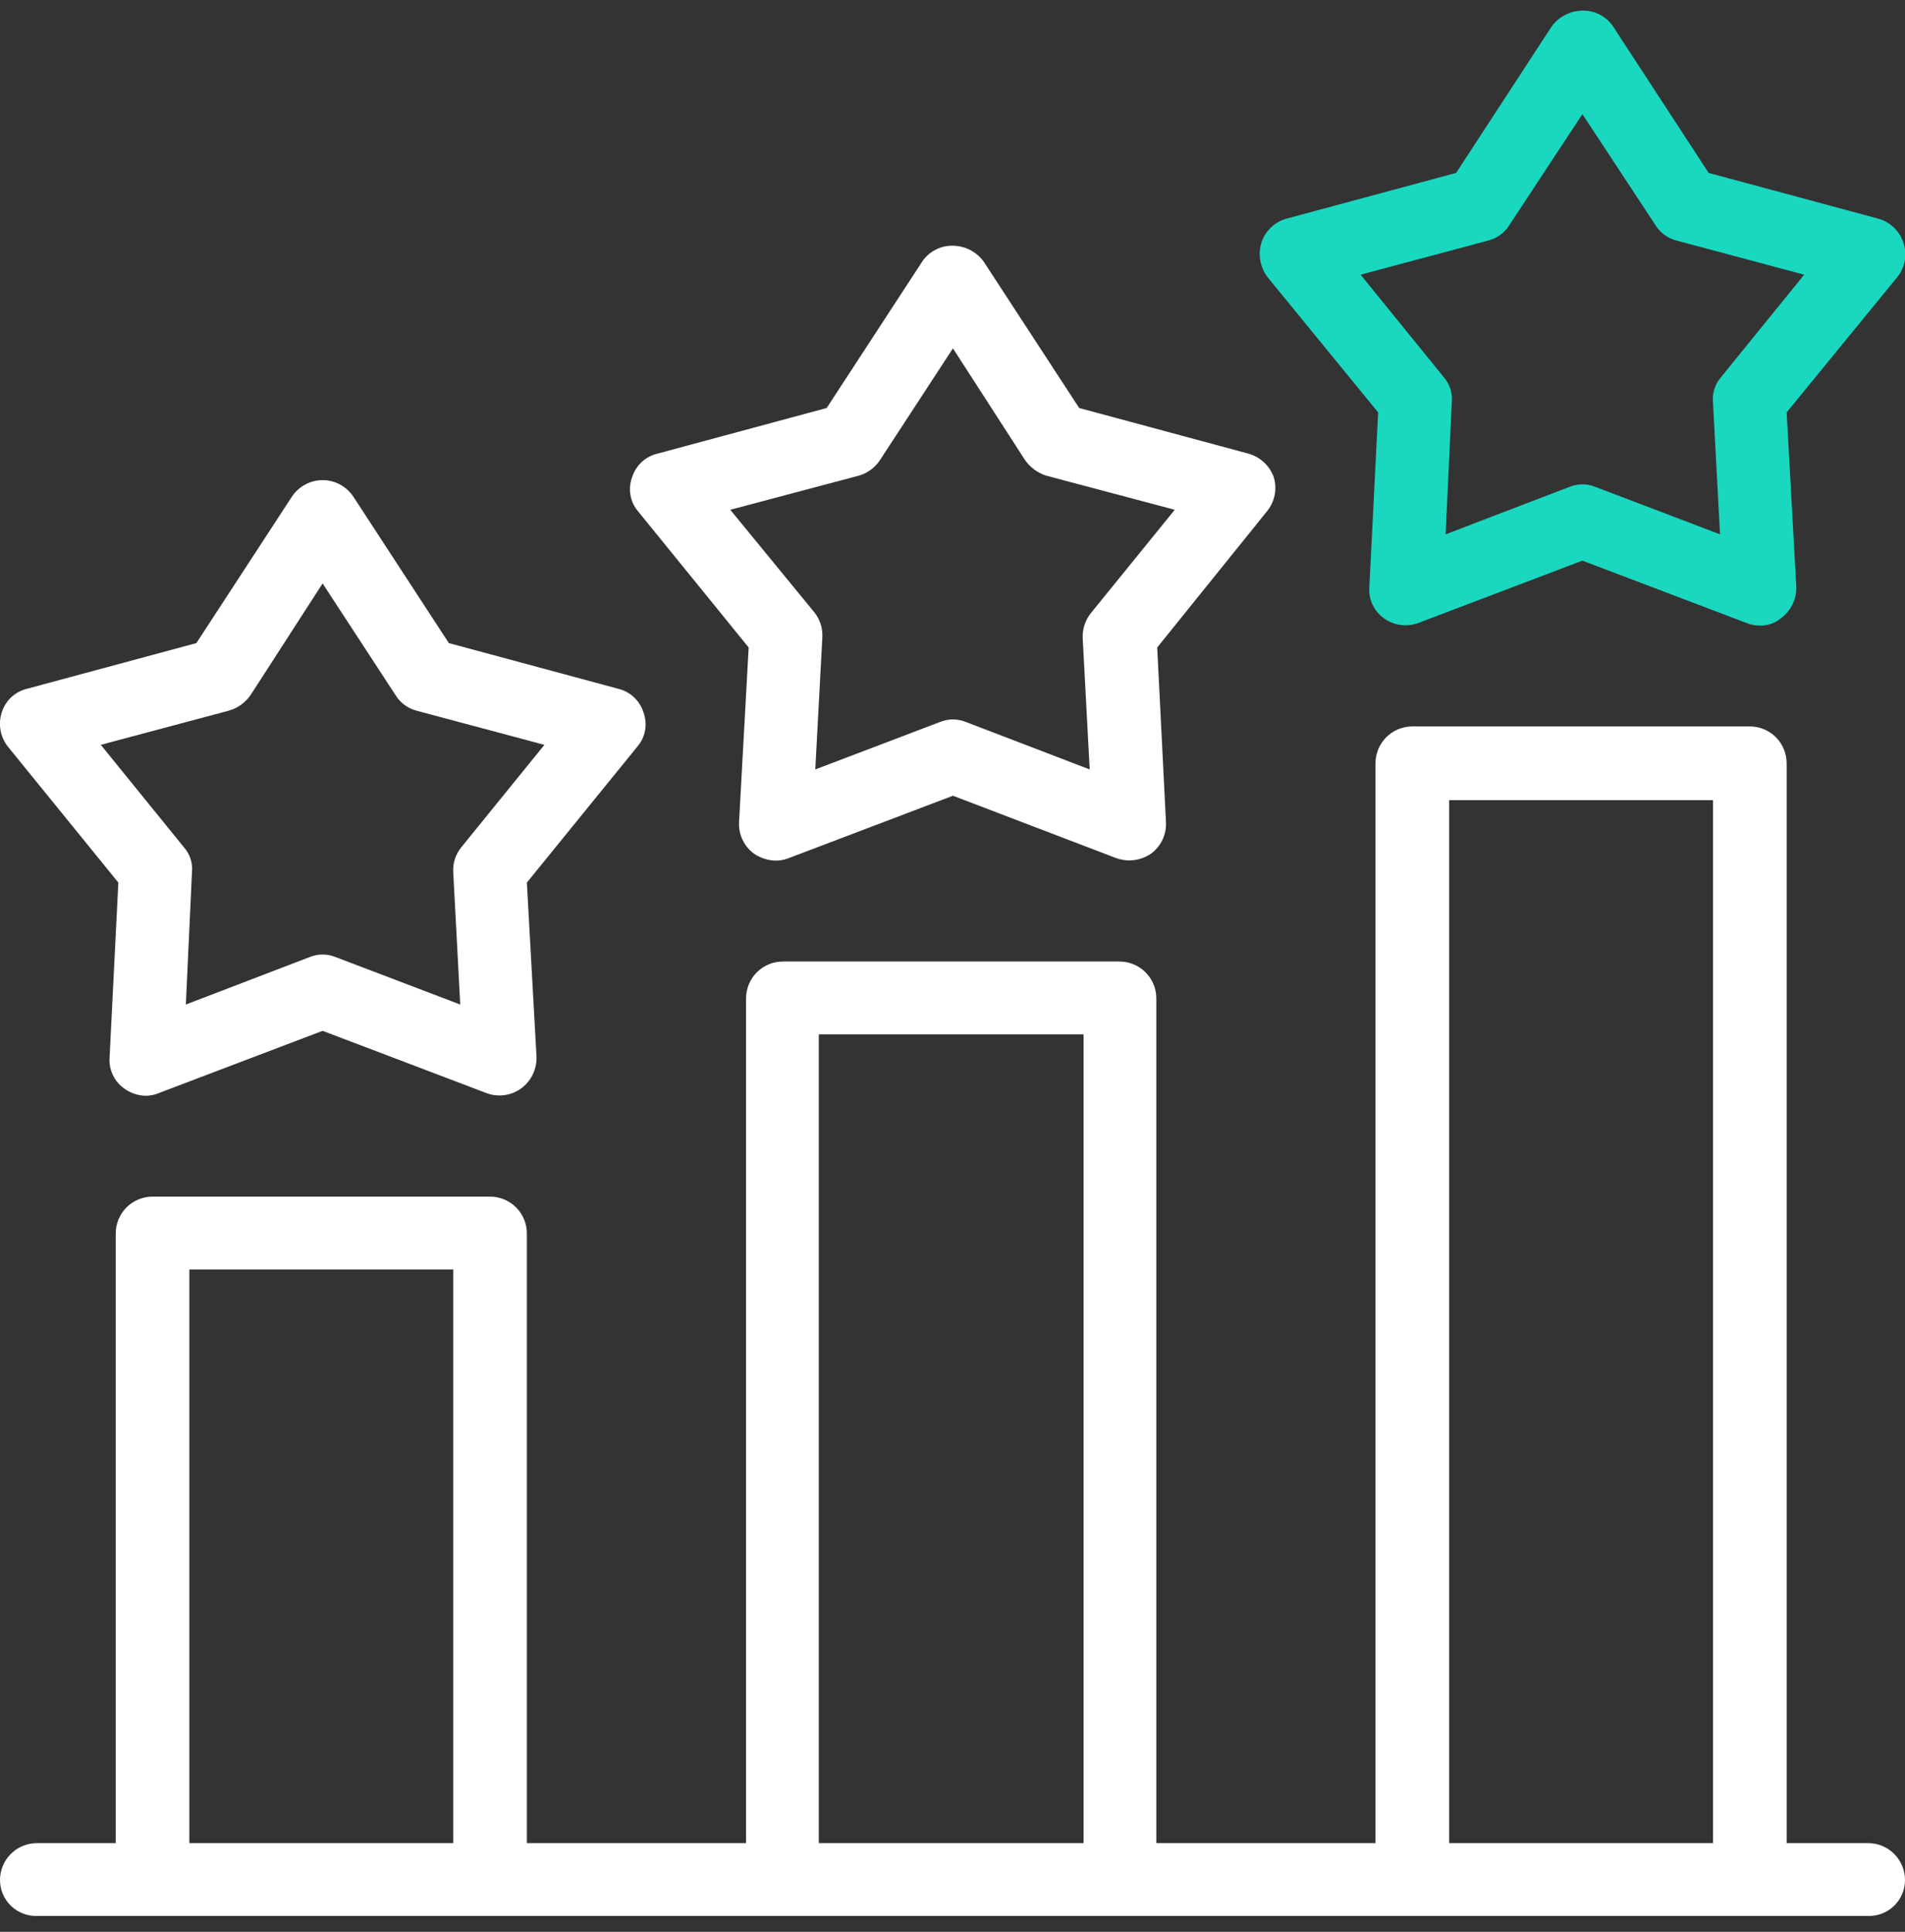
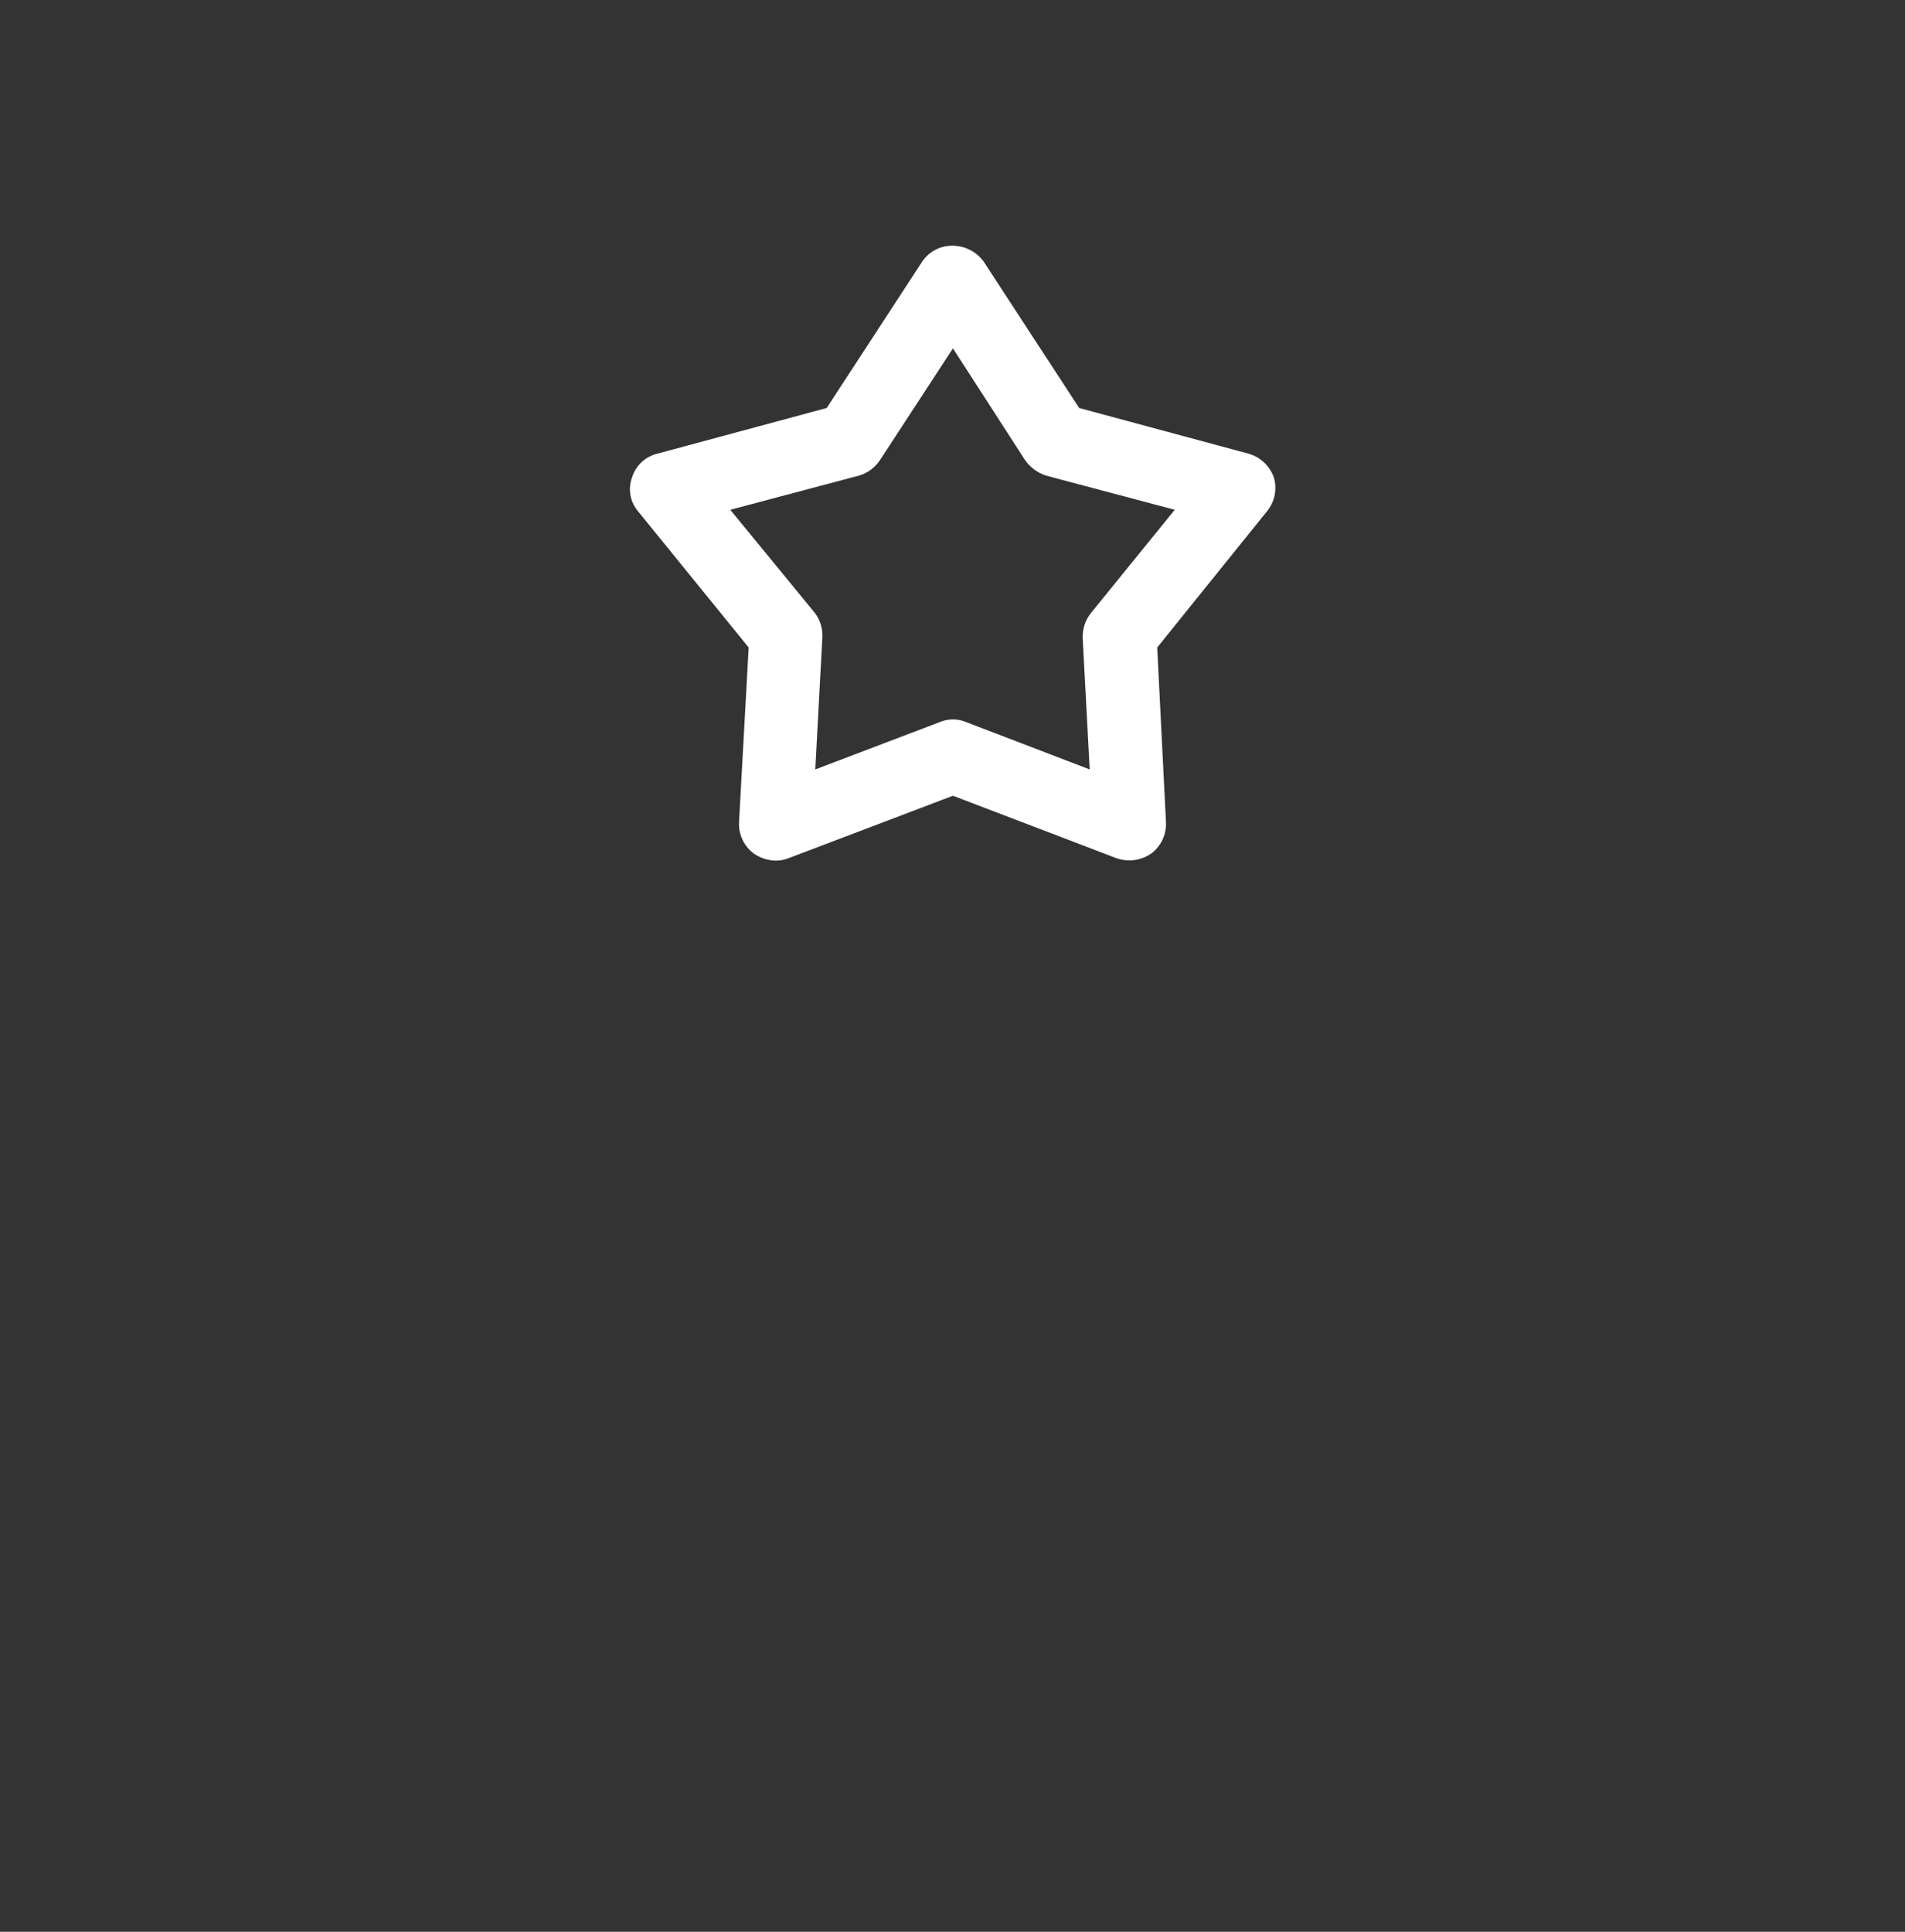
<svg xmlns="http://www.w3.org/2000/svg" width="72" height="73" viewBox="0 0 72 73" fill="none">
  <rect x="0" y="0" width="72" height="73" fill="#333333" stroke="none" />
-   <path d="M52.087 15.584L51.755 22.181C51.737 22.411 51.779 22.643 51.878 22.852C51.977 23.062 52.129 23.241 52.318 23.374C52.504 23.505 52.719 23.589 52.944 23.617C53.169 23.646 53.398 23.62 53.611 23.54L59.807 21.186L66.003 23.54C66.16 23.605 66.329 23.638 66.5 23.639C66.789 23.653 67.072 23.558 67.295 23.374C67.484 23.239 67.637 23.059 67.741 22.851C67.845 22.643 67.897 22.413 67.891 22.181L67.527 15.584L71.702 10.479C71.852 10.297 71.953 10.079 71.993 9.847C72.034 9.614 72.013 9.375 71.934 9.153C71.859 8.936 71.733 8.741 71.565 8.585C71.398 8.429 71.194 8.316 70.973 8.258L64.578 6.534L60.966 0.998C60.839 0.809 60.666 0.656 60.463 0.552C60.26 0.447 60.035 0.396 59.807 0.402C59.58 0.404 59.358 0.459 59.157 0.563C58.955 0.667 58.781 0.816 58.647 0.998L55.035 6.534L48.641 8.258C48.419 8.316 48.216 8.429 48.048 8.585C47.88 8.741 47.754 8.936 47.68 9.153C47.609 9.376 47.593 9.613 47.634 9.844C47.674 10.075 47.769 10.293 47.912 10.479L52.087 15.584ZM65.009 20.192L60.304 18.402C60.146 18.336 59.977 18.302 59.807 18.302C59.636 18.302 59.467 18.336 59.31 18.402L54.638 20.192L54.87 15.219C54.889 15.047 54.872 14.873 54.821 14.707C54.77 14.542 54.685 14.389 54.572 14.258L51.424 10.38L56.261 9.087C56.594 8.998 56.879 8.785 57.057 8.49L59.807 4.313L62.557 8.49C62.734 8.785 63.02 8.998 63.352 9.087L68.19 10.38L65.042 14.258C64.929 14.389 64.844 14.542 64.793 14.707C64.741 14.873 64.725 15.047 64.744 15.219L65.009 20.192Z" fill="#1AD7C0" />
  <path d="M28.296 24.468L27.932 31.065C27.92 31.295 27.965 31.524 28.063 31.732C28.162 31.941 28.31 32.121 28.495 32.258C28.74 32.425 29.027 32.517 29.323 32.523C29.494 32.522 29.663 32.489 29.82 32.424L36.017 30.07L42.179 32.424C42.398 32.504 42.632 32.531 42.862 32.502C43.093 32.473 43.313 32.389 43.505 32.258C43.69 32.121 43.839 31.941 43.937 31.732C44.035 31.524 44.08 31.295 44.068 31.065L43.737 24.468L47.879 19.33C48.026 19.153 48.128 18.942 48.174 18.717C48.22 18.491 48.21 18.258 48.144 18.037C48.067 17.822 47.94 17.628 47.772 17.472C47.605 17.316 47.403 17.203 47.183 17.142L40.788 15.418L37.176 9.882C37.042 9.7 36.868 9.551 36.667 9.447C36.465 9.343 36.243 9.288 36.017 9.286C35.789 9.28 35.563 9.331 35.361 9.436C35.158 9.54 34.985 9.694 34.857 9.882L31.245 15.418L24.85 17.142C24.626 17.195 24.42 17.305 24.251 17.462C24.083 17.619 23.958 17.817 23.89 18.037C23.809 18.254 23.788 18.488 23.829 18.715C23.87 18.942 23.971 19.155 24.122 19.33L28.296 24.468ZM41.185 29.076L36.514 27.286C36.356 27.22 36.187 27.186 36.017 27.186C35.846 27.186 35.677 27.22 35.52 27.286L30.814 29.076L31.08 24.103C31.104 23.757 30.997 23.414 30.781 23.142L27.601 19.264L32.471 17.971C32.799 17.874 33.082 17.662 33.267 17.374L36.017 13.164L38.734 17.374C38.926 17.654 39.206 17.864 39.529 17.971L44.4 19.264L41.252 23.142C41.027 23.411 40.909 23.753 40.92 24.103L41.185 29.076Z" fill="white" />
-   <path d="M4.473 33.352L4.142 39.949C4.123 40.179 4.166 40.411 4.264 40.62C4.363 40.83 4.515 41.01 4.705 41.142C4.938 41.308 5.215 41.401 5.5 41.407C5.671 41.409 5.84 41.375 5.997 41.308L12.193 38.954L18.389 41.308C18.602 41.388 18.831 41.414 19.056 41.385C19.281 41.356 19.496 41.273 19.681 41.142C19.871 41.007 20.024 40.827 20.128 40.619C20.232 40.411 20.283 40.181 20.278 39.949L19.913 33.352L24.088 28.214C24.239 28.039 24.34 27.826 24.381 27.599C24.421 27.372 24.401 27.137 24.32 26.921C24.252 26.701 24.127 26.503 23.958 26.346C23.79 26.189 23.584 26.079 23.359 26.026L16.965 24.302L13.353 18.766C13.226 18.575 13.054 18.418 12.851 18.309C12.649 18.2 12.423 18.144 12.193 18.144C11.964 18.144 11.738 18.2 11.535 18.309C11.333 18.418 11.161 18.575 11.034 18.766L7.422 24.302L1.027 26.026C0.803 26.079 0.597 26.189 0.428 26.346C0.26 26.503 0.135 26.701 0.066 26.921C-0.004 27.139 -0.02 27.371 0.02 27.596C0.061 27.822 0.156 28.034 0.298 28.214L4.473 33.352ZM17.395 37.96L12.69 36.169C12.533 36.104 12.364 36.07 12.193 36.07C12.023 36.07 11.854 36.104 11.696 36.169L7.024 37.96L7.256 32.954C7.273 32.787 7.255 32.619 7.203 32.459C7.152 32.299 7.069 32.152 6.958 32.026L3.81 28.147L8.648 26.855C8.986 26.759 9.279 26.548 9.476 26.258L12.193 22.048L14.943 26.258C15.121 26.552 15.406 26.767 15.739 26.855L20.576 28.147L17.428 32.026C17.218 32.288 17.111 32.618 17.13 32.954L17.395 37.96Z" fill="white" />
-   <path d="M70.608 69.65H67.527V28.844C67.527 28.474 67.38 28.12 67.119 27.859C66.858 27.598 66.504 27.451 66.135 27.451H53.379C53.01 27.451 52.656 27.598 52.395 27.859C52.134 28.12 51.987 28.474 51.987 28.844V69.65H43.704V37.728C43.704 37.358 43.557 37.004 43.296 36.743C43.035 36.482 42.681 36.335 42.312 36.335H29.589C29.22 36.335 28.866 36.482 28.605 36.743C28.344 37.004 28.197 37.358 28.197 37.728V69.65H19.913V46.612C19.913 46.242 19.767 45.888 19.506 45.627C19.245 45.366 18.891 45.219 18.522 45.219H5.765C5.396 45.219 5.042 45.366 4.781 45.627C4.52 45.888 4.374 46.242 4.374 46.612V69.65H1.392C1.023 69.65 0.669 69.797 0.408 70.058C0.147 70.319 6.01182e-08 70.673 6.01182e-08 71.043C-5.38512e-05 71.224 0.036 71.403 0.106 71.57C0.177 71.737 0.28 71.889 0.41 72.016C0.539 72.142 0.693 72.242 0.862 72.308C1.03 72.374 1.21 72.406 1.392 72.402H70.608C70.79 72.406 70.97 72.374 71.138 72.308C71.307 72.242 71.461 72.142 71.591 72.016C71.72 71.889 71.823 71.737 71.894 71.57C71.964 71.403 72 71.224 72 71.043C72 70.673 71.853 70.319 71.592 70.058C71.331 69.797 70.978 69.65 70.608 69.65ZM64.744 30.236V69.65H54.77V30.236H64.744ZM40.953 39.087V69.65H30.947V39.087H40.953ZM17.13 47.971V69.65H7.157V47.971H17.13Z" fill="white" />
</svg>